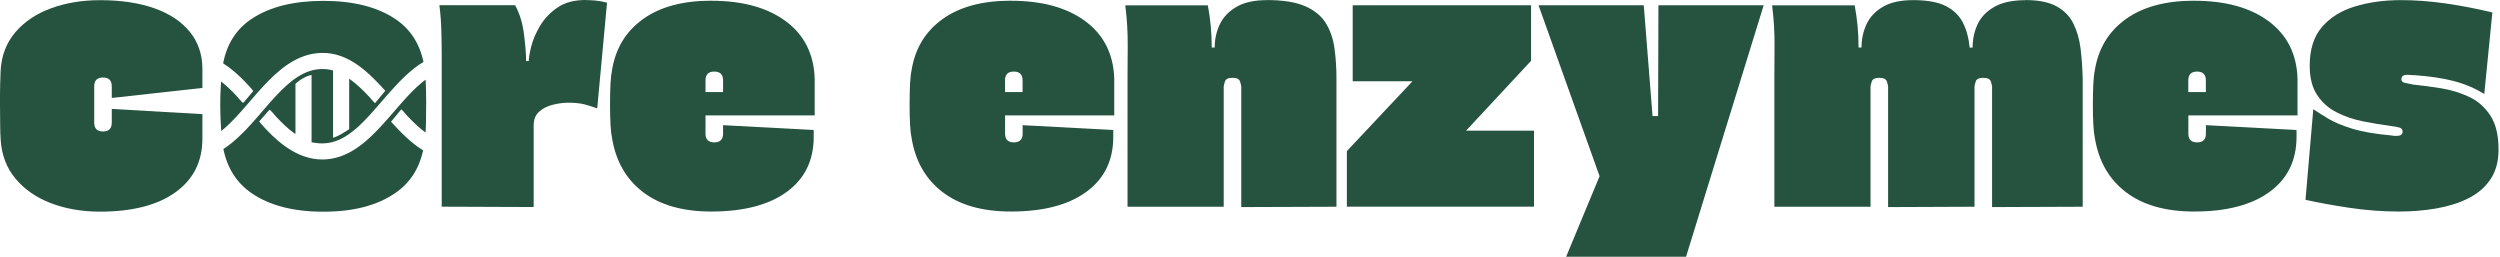
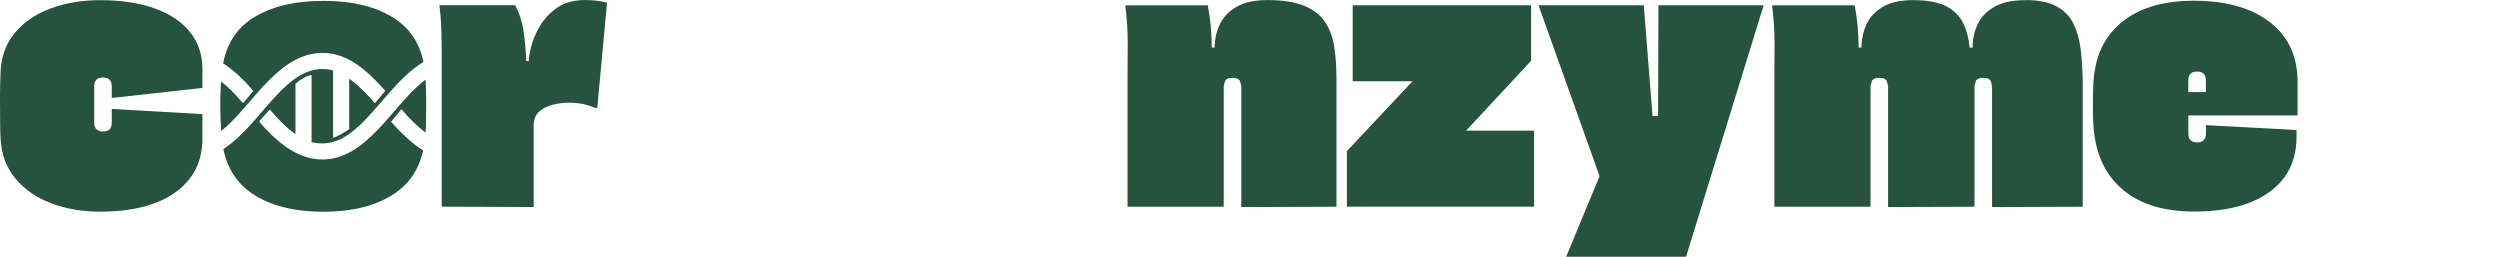
<svg xmlns="http://www.w3.org/2000/svg" fill="none" viewBox="0 0 740 76" height="76" width="740">
  <g clip-path="url(#clip0_1_2)">
    <path fill="#25533F" d="M115.753 36.025L118.762 32.383C119.001 32.383 120.232 33.956 120.506 34.247C122.199 36.025 123.977 37.786 125.96 39.24C126.028 38.299 126.08 37.222 126.097 35.991C126.131 34.23 126.148 32.435 126.148 30.588C126.148 27.835 126.097 25.51 125.977 23.578C125.687 23.783 125.413 24.005 125.122 24.228C116.026 31.511 108.537 47.207 95.389 47.207C88.738 47.207 83.198 42.967 78.856 38.368C78.565 38.06 76.735 36.094 76.735 35.923L79.779 32.486C80.018 32.452 81.403 34.213 81.677 34.486C83.216 36.111 85.165 38.077 86.977 39.359C87.114 39.462 87.251 39.599 87.456 39.565V24.792C88.174 24.159 88.96 23.561 89.798 23.116C90.482 22.74 91.457 22.279 92.226 22.21V42.129C93.337 42.3 94.261 42.454 95.406 42.454C99.287 42.42 102.331 40.642 105.203 38.214C111.666 32.76 117.514 23.014 125.345 18.329C124.182 12.789 121.395 8.549 116.984 5.608C111.632 2.035 104.536 0.257 95.748 0.257C86.96 0.257 79.864 2.018 74.496 5.574C69.982 8.566 67.161 12.96 66.049 18.739C68.443 20.261 70.631 22.227 72.632 24.296C72.906 24.587 74.957 26.775 74.957 26.946L72.153 30.297C72.068 30.383 71.965 30.417 71.845 30.383C71.623 30.315 70.084 28.451 69.76 28.109C68.426 26.707 66.99 25.322 65.451 24.125C65.417 24.724 65.382 25.339 65.331 26.006C65.228 27.476 65.194 29.135 65.194 30.981C65.194 32.828 65.246 34.504 65.331 36.196C65.382 37.154 65.434 38.009 65.485 38.778C65.81 38.522 66.152 38.248 66.477 37.957C75.111 30.468 82.549 15.764 95.406 15.662C103.288 15.593 109.136 21.458 114.043 26.861L111.034 30.503C110.811 30.503 109.563 28.93 109.29 28.639C107.46 26.707 105.545 24.809 103.357 23.287V38.231C101.835 39.188 100.348 40.266 98.586 40.778V20.859C97.526 20.552 96.501 20.432 95.406 20.432C89.884 20.415 85.49 24.382 81.899 28.16C77.163 33.136 72.307 40.112 66.118 44.112C67.28 49.772 70.05 54.132 74.444 57.158C79.762 60.834 86.874 62.664 95.731 62.664C104.588 62.664 111.615 60.834 116.967 57.158C121.292 54.2 124.045 49.994 125.259 44.523C121.651 42.317 118.54 39.103 115.753 36.042V36.025Z" />
    <path fill="#25533F" d="M33.084 32.247L59.911 33.785V41.001C59.911 47.806 57.244 53.106 51.926 56.919C46.609 60.732 39.171 62.647 29.613 62.647C24.296 62.647 19.457 61.809 15.097 60.15C10.737 58.492 7.232 56.047 4.565 52.849C1.898 49.652 0.445 45.771 0.188 41.206C0.12 40.317 0.068 38.949 0.051 37.12C0.017 35.29 0 33.187 0 30.828C0 28.468 -2.08616e-06 26.485 0.051 24.724C0.085 22.962 0.137 21.663 0.188 20.825C0.445 16.397 1.898 12.635 4.565 9.524C7.232 6.412 10.737 4.052 15.097 2.462C19.457 0.855 24.296 0.051 29.613 0.051C35.837 0.051 41.206 0.855 45.72 2.462C50.233 4.069 53.739 6.395 56.201 9.438C58.663 12.482 59.911 16.157 59.911 20.449V26.023L33.084 28.998V25.544C33.084 23.817 32.212 22.945 30.485 22.945C28.759 22.945 27.887 23.817 27.887 25.544V36.316C27.887 38.043 28.759 38.915 30.485 38.915C32.212 38.915 33.084 38.043 33.084 36.316V32.281V32.247Z" />
    <path fill="#25533F" d="M173.338 0.017C174.108 0.017 175.048 0.068 176.176 0.154C177.305 0.256 178.467 0.462 179.681 0.787L176.792 31.939L176.604 32.041C175.646 31.665 174.484 31.289 173.15 30.93C171.799 30.571 170.175 30.4 168.243 30.4C166.841 30.4 165.319 30.588 163.729 30.981C162.122 31.357 160.754 32.041 159.643 32.999C158.531 33.956 157.967 35.341 157.967 37.136V61.279L130.747 61.176V16.551C130.747 14.311 130.713 11.883 130.645 9.284C130.576 6.685 130.388 4.103 130.063 1.539H152.479C153.761 3.915 154.616 6.6 155.026 9.609C155.437 12.618 155.693 15.439 155.744 18.072H156.514C156.514 17.183 156.753 15.747 157.232 13.798C157.711 11.849 158.583 9.814 159.831 7.694C161.079 5.574 162.789 3.762 164.977 2.257C167.149 0.752 169.953 0 173.338 0V0.017Z" />
-     <path fill="#25533F" d="M210.56 0.222C219.793 0.222 227.128 2.24 232.582 6.275C238.036 10.31 240.892 15.952 241.148 23.202V34.161H208.833V39.547C208.833 41.274 209.705 42.146 211.432 42.146C213.159 42.146 214.031 41.274 214.031 39.547V37.051L240.858 38.487V40.505C240.858 47.498 238.19 52.935 232.873 56.799C227.555 60.663 220.118 62.612 210.56 62.612C202.097 62.612 195.343 60.697 190.316 56.85C185.29 53.003 182.229 47.617 181.135 40.693C180.947 39.855 180.793 38.573 180.707 36.846C180.605 35.119 180.571 33.101 180.571 30.793C180.571 28.485 180.622 26.553 180.707 24.792C180.81 23.031 180.947 21.731 181.135 20.894C182.161 14.414 185.204 9.353 190.265 5.694C195.326 2.035 202.097 0.205 210.56 0.205V0.222ZM208.833 23.783V27.254H214.031V23.783C214.031 22.056 213.159 21.184 211.432 21.184C209.705 21.184 208.833 22.056 208.833 23.783Z" />
-     <path fill="#25533F" d="M299.229 0.222C308.462 0.222 315.797 2.24 321.251 6.275C326.706 10.31 329.561 15.952 329.817 23.202V34.161H297.502V39.547C297.502 41.274 298.374 42.146 300.101 42.146C301.828 42.146 302.7 41.274 302.7 39.547V37.051L329.527 38.487V40.505C329.527 47.498 326.859 52.935 321.542 56.799C316.225 60.68 308.787 62.612 299.229 62.612C290.766 62.612 284.012 60.697 278.986 56.85C273.959 53.003 270.898 47.617 269.804 40.693C269.616 39.855 269.462 38.573 269.377 36.846C269.274 35.119 269.24 33.101 269.24 30.793C269.24 28.485 269.291 26.553 269.377 24.792C269.479 23.031 269.616 21.731 269.804 20.894C270.83 14.414 273.873 9.353 278.934 5.694C283.995 2.035 290.766 0.205 299.229 0.205V0.222ZM297.485 23.783V27.254H302.683V23.783C302.683 22.056 301.811 21.184 300.084 21.184C298.357 21.184 297.485 22.056 297.485 23.783Z" />
    <path fill="#25533F" d="M375.007 0.017C379.812 0.017 383.59 0.633 386.36 1.847C389.113 3.061 391.148 4.753 392.464 6.89C393.781 9.028 394.636 11.524 395.012 14.345C395.405 17.166 395.593 20.175 395.593 23.39V61.193L367.416 61.296V25.613C367.416 25.424 367.296 24.946 367.074 24.176C366.852 23.407 366.099 23.031 364.817 23.031C363.535 23.031 362.782 23.407 362.56 24.176C362.338 24.946 362.218 25.424 362.218 25.613V61.193H333.75V22.535C333.75 20.483 333.75 17.508 333.801 13.593C333.836 9.677 333.596 5.677 333.083 1.573H357.516C358.285 5.608 358.679 9.78 358.679 14.072H359.551C359.551 11.575 360.064 9.267 361.09 7.147C362.115 5.027 363.757 3.317 366.048 2C368.322 0.684 371.314 0.034 375.041 0.034L375.007 0.017Z" />
    <path fill="#25533F" d="M453.196 18.004L433.961 38.675H454.068V61.176H398.671V44.728L418.094 24.057H400.398V1.556H453.196V18.004Z" />
    <path fill="#25533F" d="M499.069 76H463.574L473.474 52.148L455.401 1.556H486.554L489.153 34.35H490.794L490.896 1.556H522.049L499.069 76Z" />
    <path fill="#25533F" d="M599.553 0.017C603.4 0.017 606.444 0.633 608.683 1.847C610.923 3.061 612.599 4.753 613.676 6.89C614.753 9.028 615.488 11.524 615.847 14.345C616.189 17.166 616.412 20.175 616.48 23.39V61.193L589.654 61.296V25.613C589.654 25.424 589.534 24.946 589.312 24.176C589.089 23.407 588.337 23.031 587.055 23.031C585.772 23.031 585.02 23.407 584.798 24.176C584.575 24.946 584.456 25.424 584.456 25.613V61.193L558.877 61.296V25.613C558.877 25.424 558.758 24.946 558.535 24.176C558.313 23.407 557.561 23.031 556.279 23.031C554.996 23.031 554.244 23.407 554.022 24.176C553.799 24.946 553.68 25.424 553.68 25.613V61.193H525.212V22.535C525.212 20.483 525.212 17.508 525.263 13.593C525.297 9.677 525.058 5.677 524.545 1.573H548.978C549.747 5.608 550.14 9.78 550.14 14.072H551.012C551.012 11.575 551.508 9.267 552.5 7.147C553.492 5.027 555.116 3.317 557.356 2C559.596 0.684 562.588 0.034 566.298 0.034C570.47 0.034 573.701 0.633 576.009 1.812C578.318 2.992 579.993 4.651 581.053 6.771C582.113 8.891 582.763 11.319 583.02 14.089H583.892C583.892 11.592 584.387 9.284 585.379 7.164C586.371 5.044 588.029 3.334 590.337 2.018C592.646 0.701 595.723 0.051 599.57 0.051L599.553 0.017Z" />
    <path fill="#25533F" d="M649.479 0.222C658.712 0.222 666.047 2.24 671.501 6.275C676.955 10.31 679.81 15.952 680.067 23.202V34.161H647.752V39.547C647.752 41.274 648.624 42.146 650.351 42.146C652.078 42.146 652.95 41.274 652.95 39.547V37.051L679.776 38.487V40.505C679.776 47.498 677.109 52.935 671.792 56.799C666.474 60.68 659.037 62.612 649.479 62.612C641.015 62.612 634.262 60.697 629.235 56.85C624.208 53.003 621.148 47.617 620.053 40.693C619.865 39.855 619.712 38.573 619.626 36.846C619.523 35.119 619.489 33.101 619.489 30.793C619.489 28.485 619.541 26.553 619.626 24.792C619.729 23.031 619.865 21.731 620.053 20.894C621.079 14.414 624.123 9.353 629.184 5.694C634.245 2.035 641.015 0.205 649.479 0.205V0.222ZM647.735 23.783V27.254H652.933V23.783C652.933 22.056 652.061 21.184 650.334 21.184C648.607 21.184 647.735 22.056 647.735 23.783Z" />
-     <path fill="#25533F" d="M735.344 27.818C732.523 26.091 729.497 24.809 726.248 23.971C723 23.133 719.153 22.569 714.656 22.244C714.211 22.244 713.818 22.244 713.493 22.193C713.168 22.159 712.861 22.142 712.536 22.142C711.373 22.142 710.809 22.586 710.809 23.492C710.809 24.005 711.134 24.347 711.766 24.501C712.399 24.655 713.237 24.843 714.263 25.031C716.896 25.288 719.683 25.664 722.624 26.143C725.564 26.621 728.334 27.476 730.899 28.69C733.464 29.904 735.549 31.751 737.157 34.213C738.764 36.675 739.567 40.026 739.567 44.266C739.567 47.788 738.764 50.746 737.157 53.106C735.549 55.483 733.361 57.346 730.574 58.731C727.787 60.116 724.624 61.108 721.102 61.706C717.58 62.322 713.887 62.612 710.04 62.612C705.167 62.612 700.277 62.236 695.37 61.501C690.463 60.766 686.154 59.979 682.427 59.142L684.735 32.315C685.949 33.153 687.436 34.093 689.214 35.153C690.975 36.213 693.335 37.188 696.276 38.094C699.217 39 703.132 39.667 708.005 40.112C708.261 40.18 708.501 40.214 708.723 40.214H709.441C710.604 40.214 711.168 39.804 711.168 38.966C711.168 38.385 710.912 38.008 710.399 37.82C709.886 37.632 709.082 37.461 707.988 37.342C705.098 36.948 702.226 36.47 699.388 35.906C696.532 35.324 693.916 34.435 691.557 33.204C689.18 31.99 687.282 30.263 685.829 28.058C684.393 25.852 683.675 22.98 683.675 19.457C683.675 14.653 684.871 10.84 687.282 8.019C689.693 5.198 692.942 3.163 697.045 1.915C701.149 0.667 705.697 0.034 710.706 0.034C714.998 0.034 719.46 0.376 724.077 1.043C728.693 1.71 733.241 2.599 737.738 3.693L735.344 27.835V27.818Z" />
  </g>
  <defs>
    <clipPath id="clip0_1_2">
      <rect fill="white" height="76" width="740" />
    </clipPath>
  </defs>
</svg>